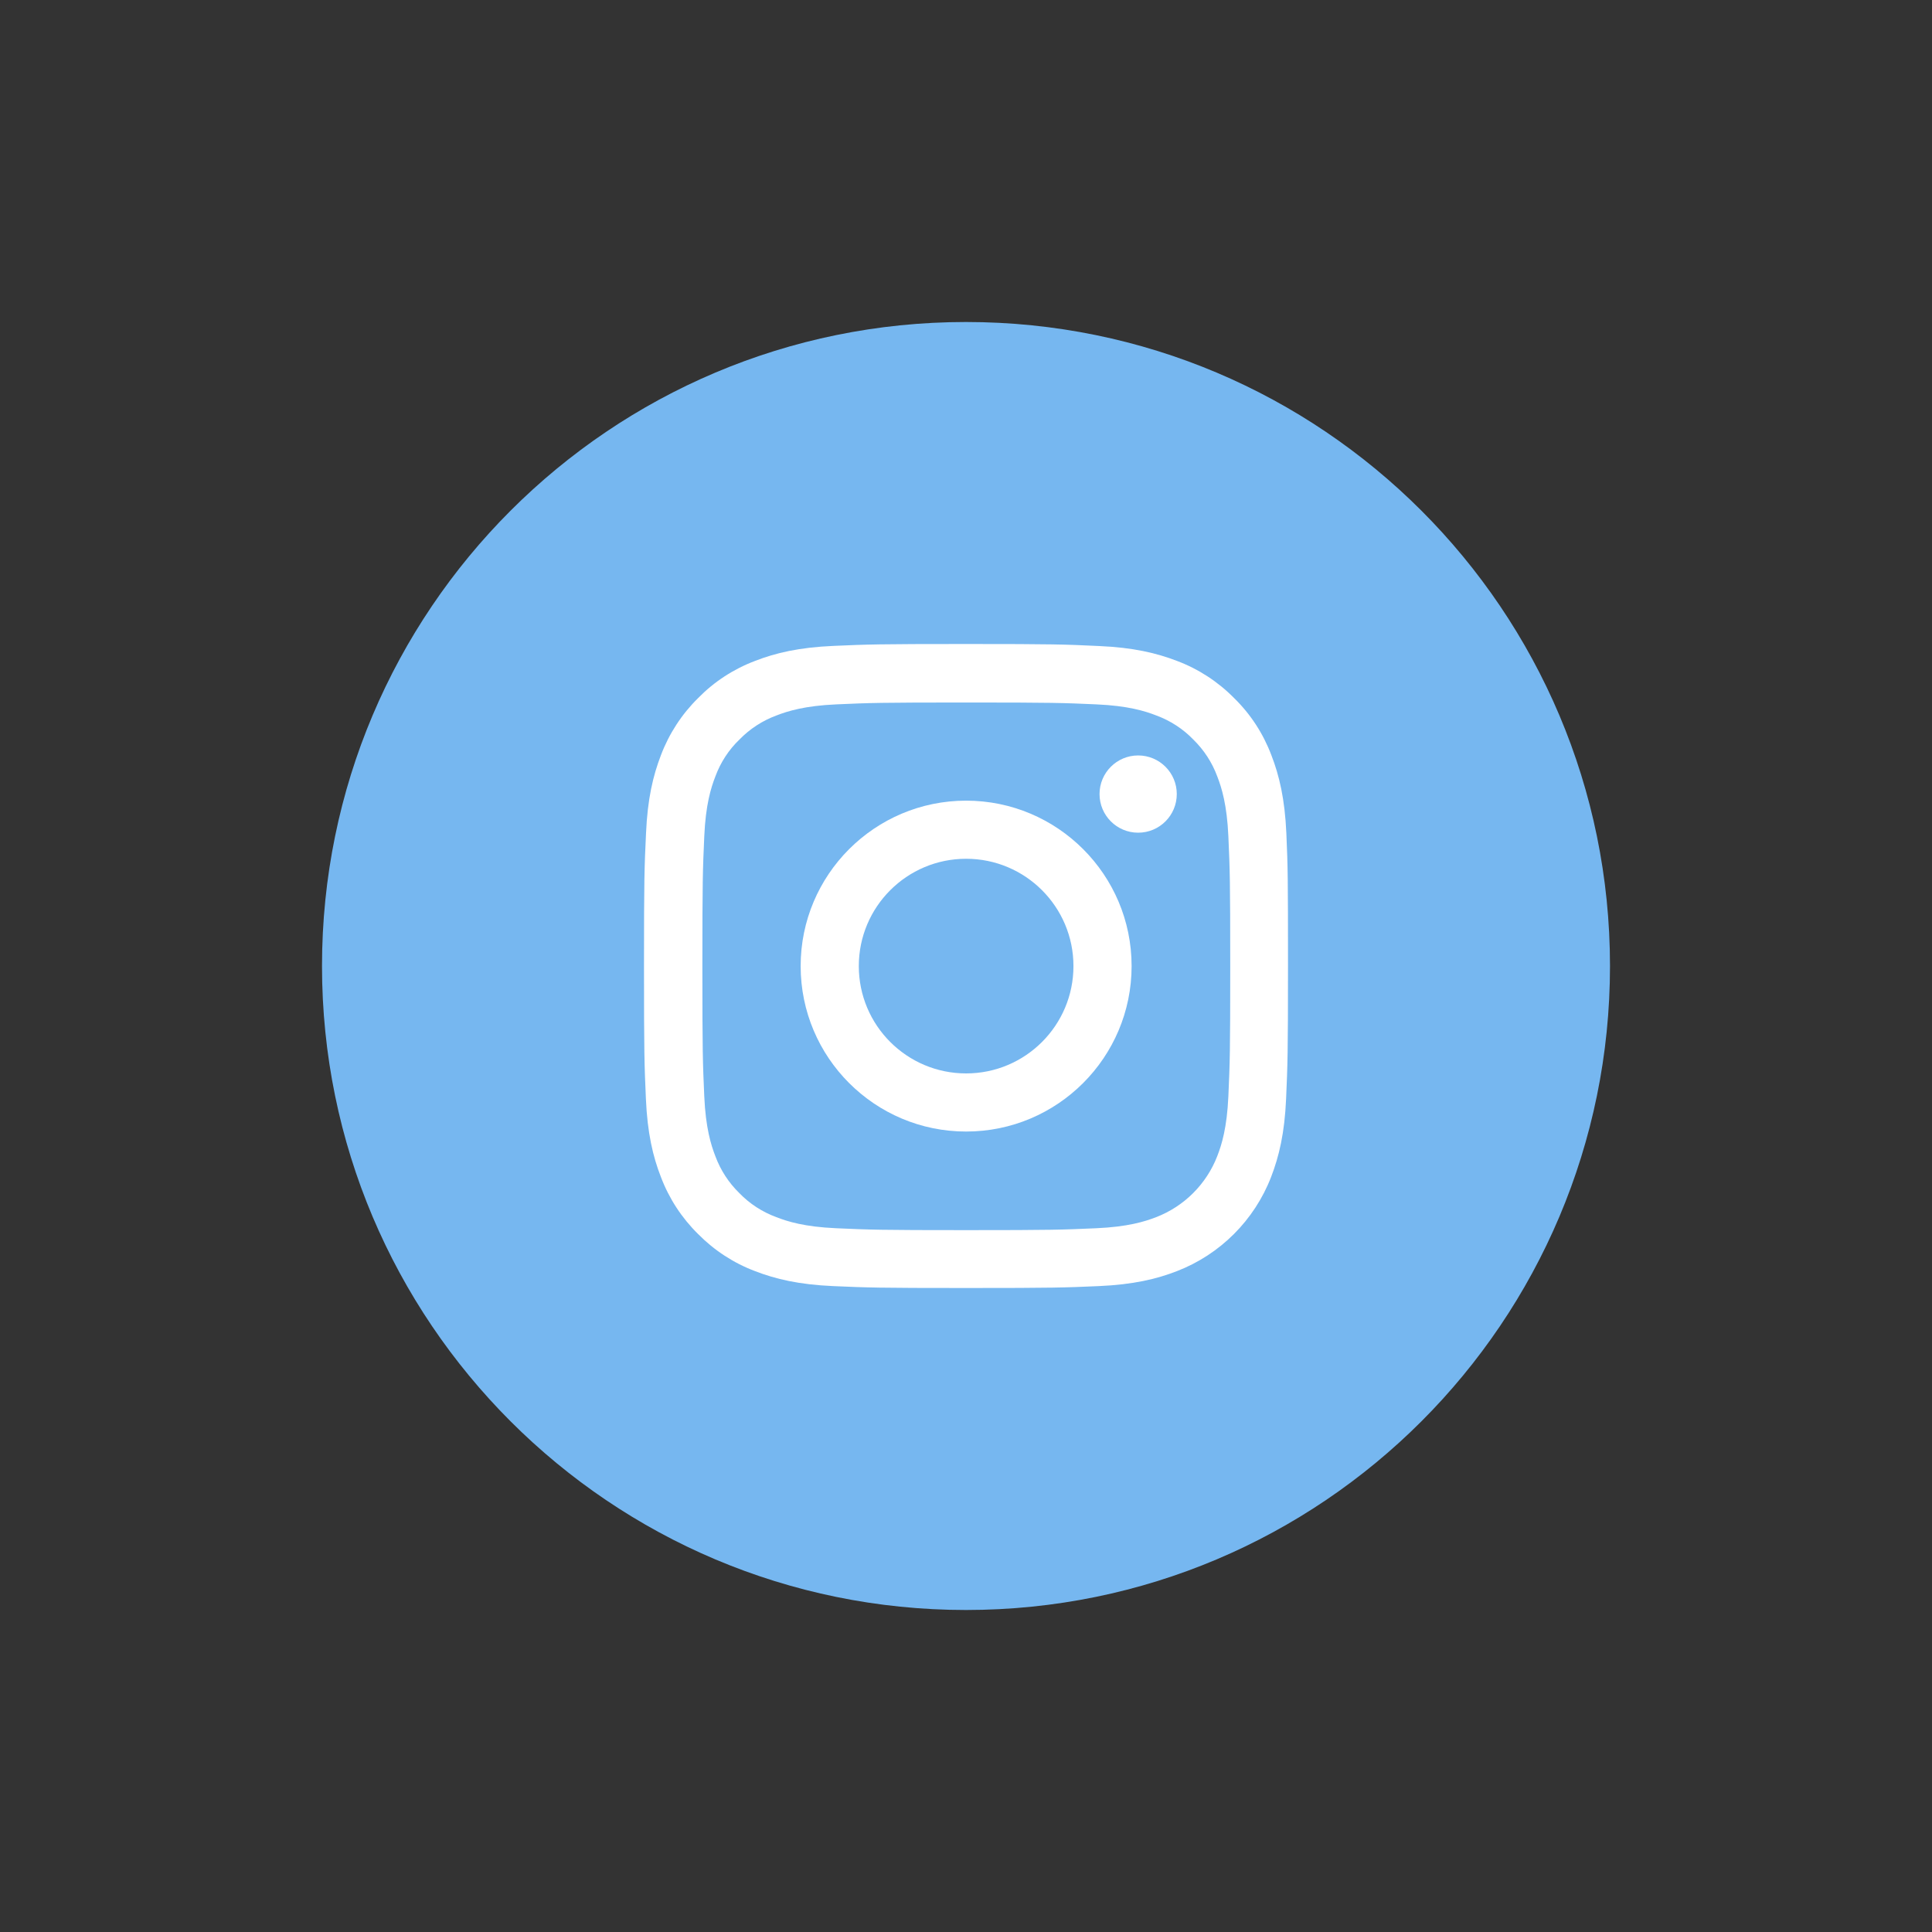
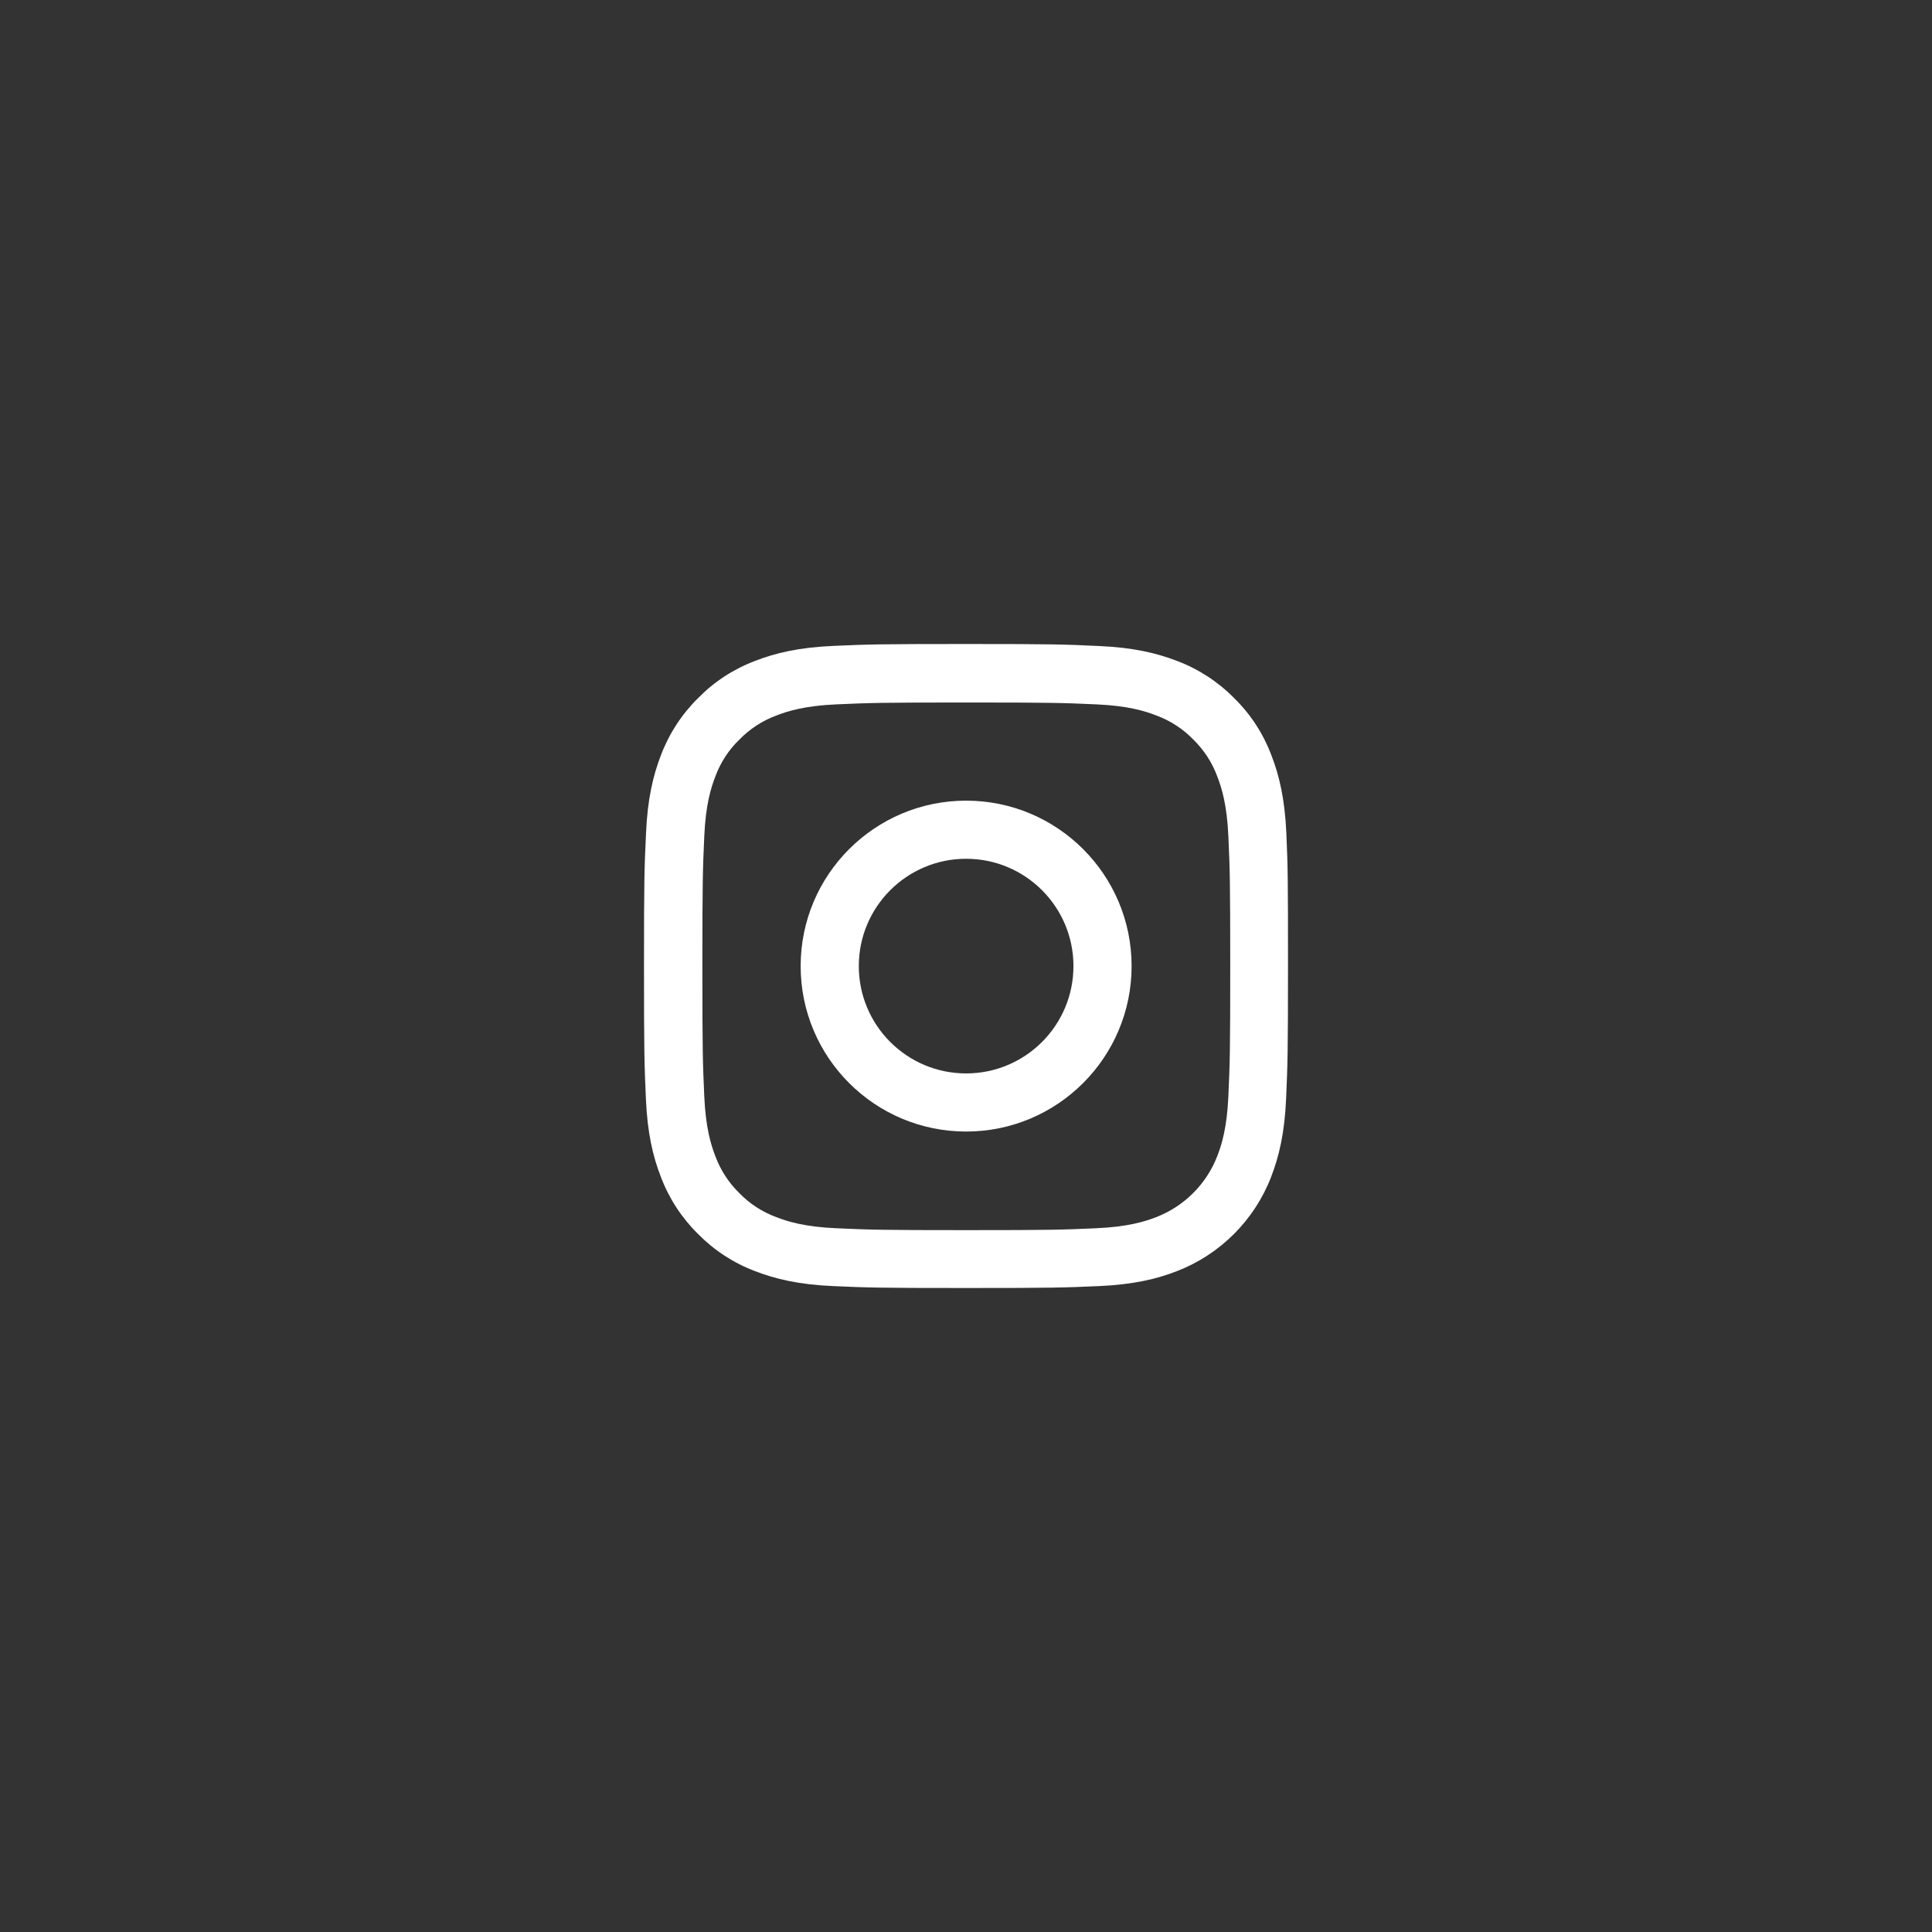
<svg xmlns="http://www.w3.org/2000/svg" width="60" height="60" viewBox="0 0 60 60" fill="none">
  <rect x="0" y="0" width="60" height="60" fill="#333333" stroke="none" />
-   <path d="M30 50C41.046 50 50 41.046 50 30C50 18.954 41.046 10 30 10C18.954 10 10 18.954 10 30C10 41.046 18.954 50 30 50Z" fill="#76B7F0" />
  <path d="M39.949 25.88C39.902 24.817 39.73 24.087 39.484 23.454C39.23 22.782 38.839 22.18 38.327 21.68C37.827 21.172 37.221 20.777 36.557 20.527C35.92 20.281 35.193 20.109 34.131 20.063C33.06 20.012 32.72 20 30.004 20C27.288 20 26.948 20.012 25.881 20.059C24.818 20.105 24.088 20.277 23.455 20.523C22.782 20.777 22.181 21.168 21.68 21.68C21.172 22.18 20.778 22.786 20.527 23.45C20.281 24.087 20.109 24.813 20.063 25.876C20.012 26.947 20 27.287 20 30.002C20 32.717 20.012 33.057 20.059 34.124C20.105 35.187 20.277 35.917 20.524 36.55C20.778 37.222 21.172 37.824 21.68 38.324C22.181 38.832 22.786 39.227 23.451 39.477C24.088 39.723 24.814 39.895 25.877 39.941C26.944 39.988 27.284 40 30 40C32.716 40 33.056 39.988 34.123 39.941C35.186 39.895 35.916 39.723 36.549 39.477C37.894 38.957 38.957 37.894 39.476 36.55C39.722 35.913 39.895 35.187 39.941 34.124C39.988 33.057 40 32.717 40 30.002C40 27.287 39.996 26.947 39.949 25.88ZM38.148 34.046C38.105 35.023 37.941 35.55 37.804 35.902C37.468 36.773 36.776 37.464 35.905 37.8C35.553 37.937 35.022 38.101 34.048 38.144C32.993 38.191 32.677 38.203 30.008 38.203C27.339 38.203 27.018 38.191 25.967 38.144C24.99 38.101 24.463 37.937 24.111 37.8C23.677 37.64 23.282 37.386 22.962 37.054C22.63 36.73 22.376 36.339 22.216 35.906C22.079 35.554 21.915 35.023 21.872 34.05C21.825 32.995 21.813 32.678 21.813 30.01C21.813 27.341 21.825 27.021 21.872 25.97C21.915 24.993 22.079 24.466 22.216 24.114C22.376 23.68 22.63 23.286 22.966 22.965C23.29 22.633 23.681 22.379 24.115 22.219C24.467 22.082 24.998 21.918 25.971 21.875C27.026 21.828 27.343 21.817 30.012 21.817C32.685 21.817 33.001 21.828 34.052 21.875C35.029 21.918 35.557 22.082 35.909 22.219C36.342 22.379 36.737 22.633 37.057 22.965C37.39 23.29 37.644 23.68 37.804 24.114C37.941 24.466 38.105 24.997 38.148 25.97C38.195 27.025 38.206 27.341 38.206 30.01C38.206 32.678 38.195 32.991 38.148 34.046Z" fill="white" />
  <path d="M30.004 24.865C27.167 24.865 24.865 27.166 24.865 30.003C24.865 32.84 27.167 35.141 30.004 35.141C32.841 35.141 35.143 32.84 35.143 30.003C35.143 27.166 32.841 24.865 30.004 24.865ZM30.004 33.336C28.163 33.336 26.671 31.843 26.671 30.003C26.671 28.163 28.163 26.67 30.004 26.67C31.845 26.67 33.337 28.163 33.337 30.003C33.337 31.843 31.845 33.336 30.004 33.336Z" fill="white" />
-   <path d="M36.546 24.66C36.546 25.323 36.009 25.86 35.346 25.86C34.684 25.86 34.147 25.323 34.147 24.66C34.147 23.998 34.684 23.461 35.346 23.461C36.009 23.461 36.546 23.998 36.546 24.66Z" fill="white" />
</svg>